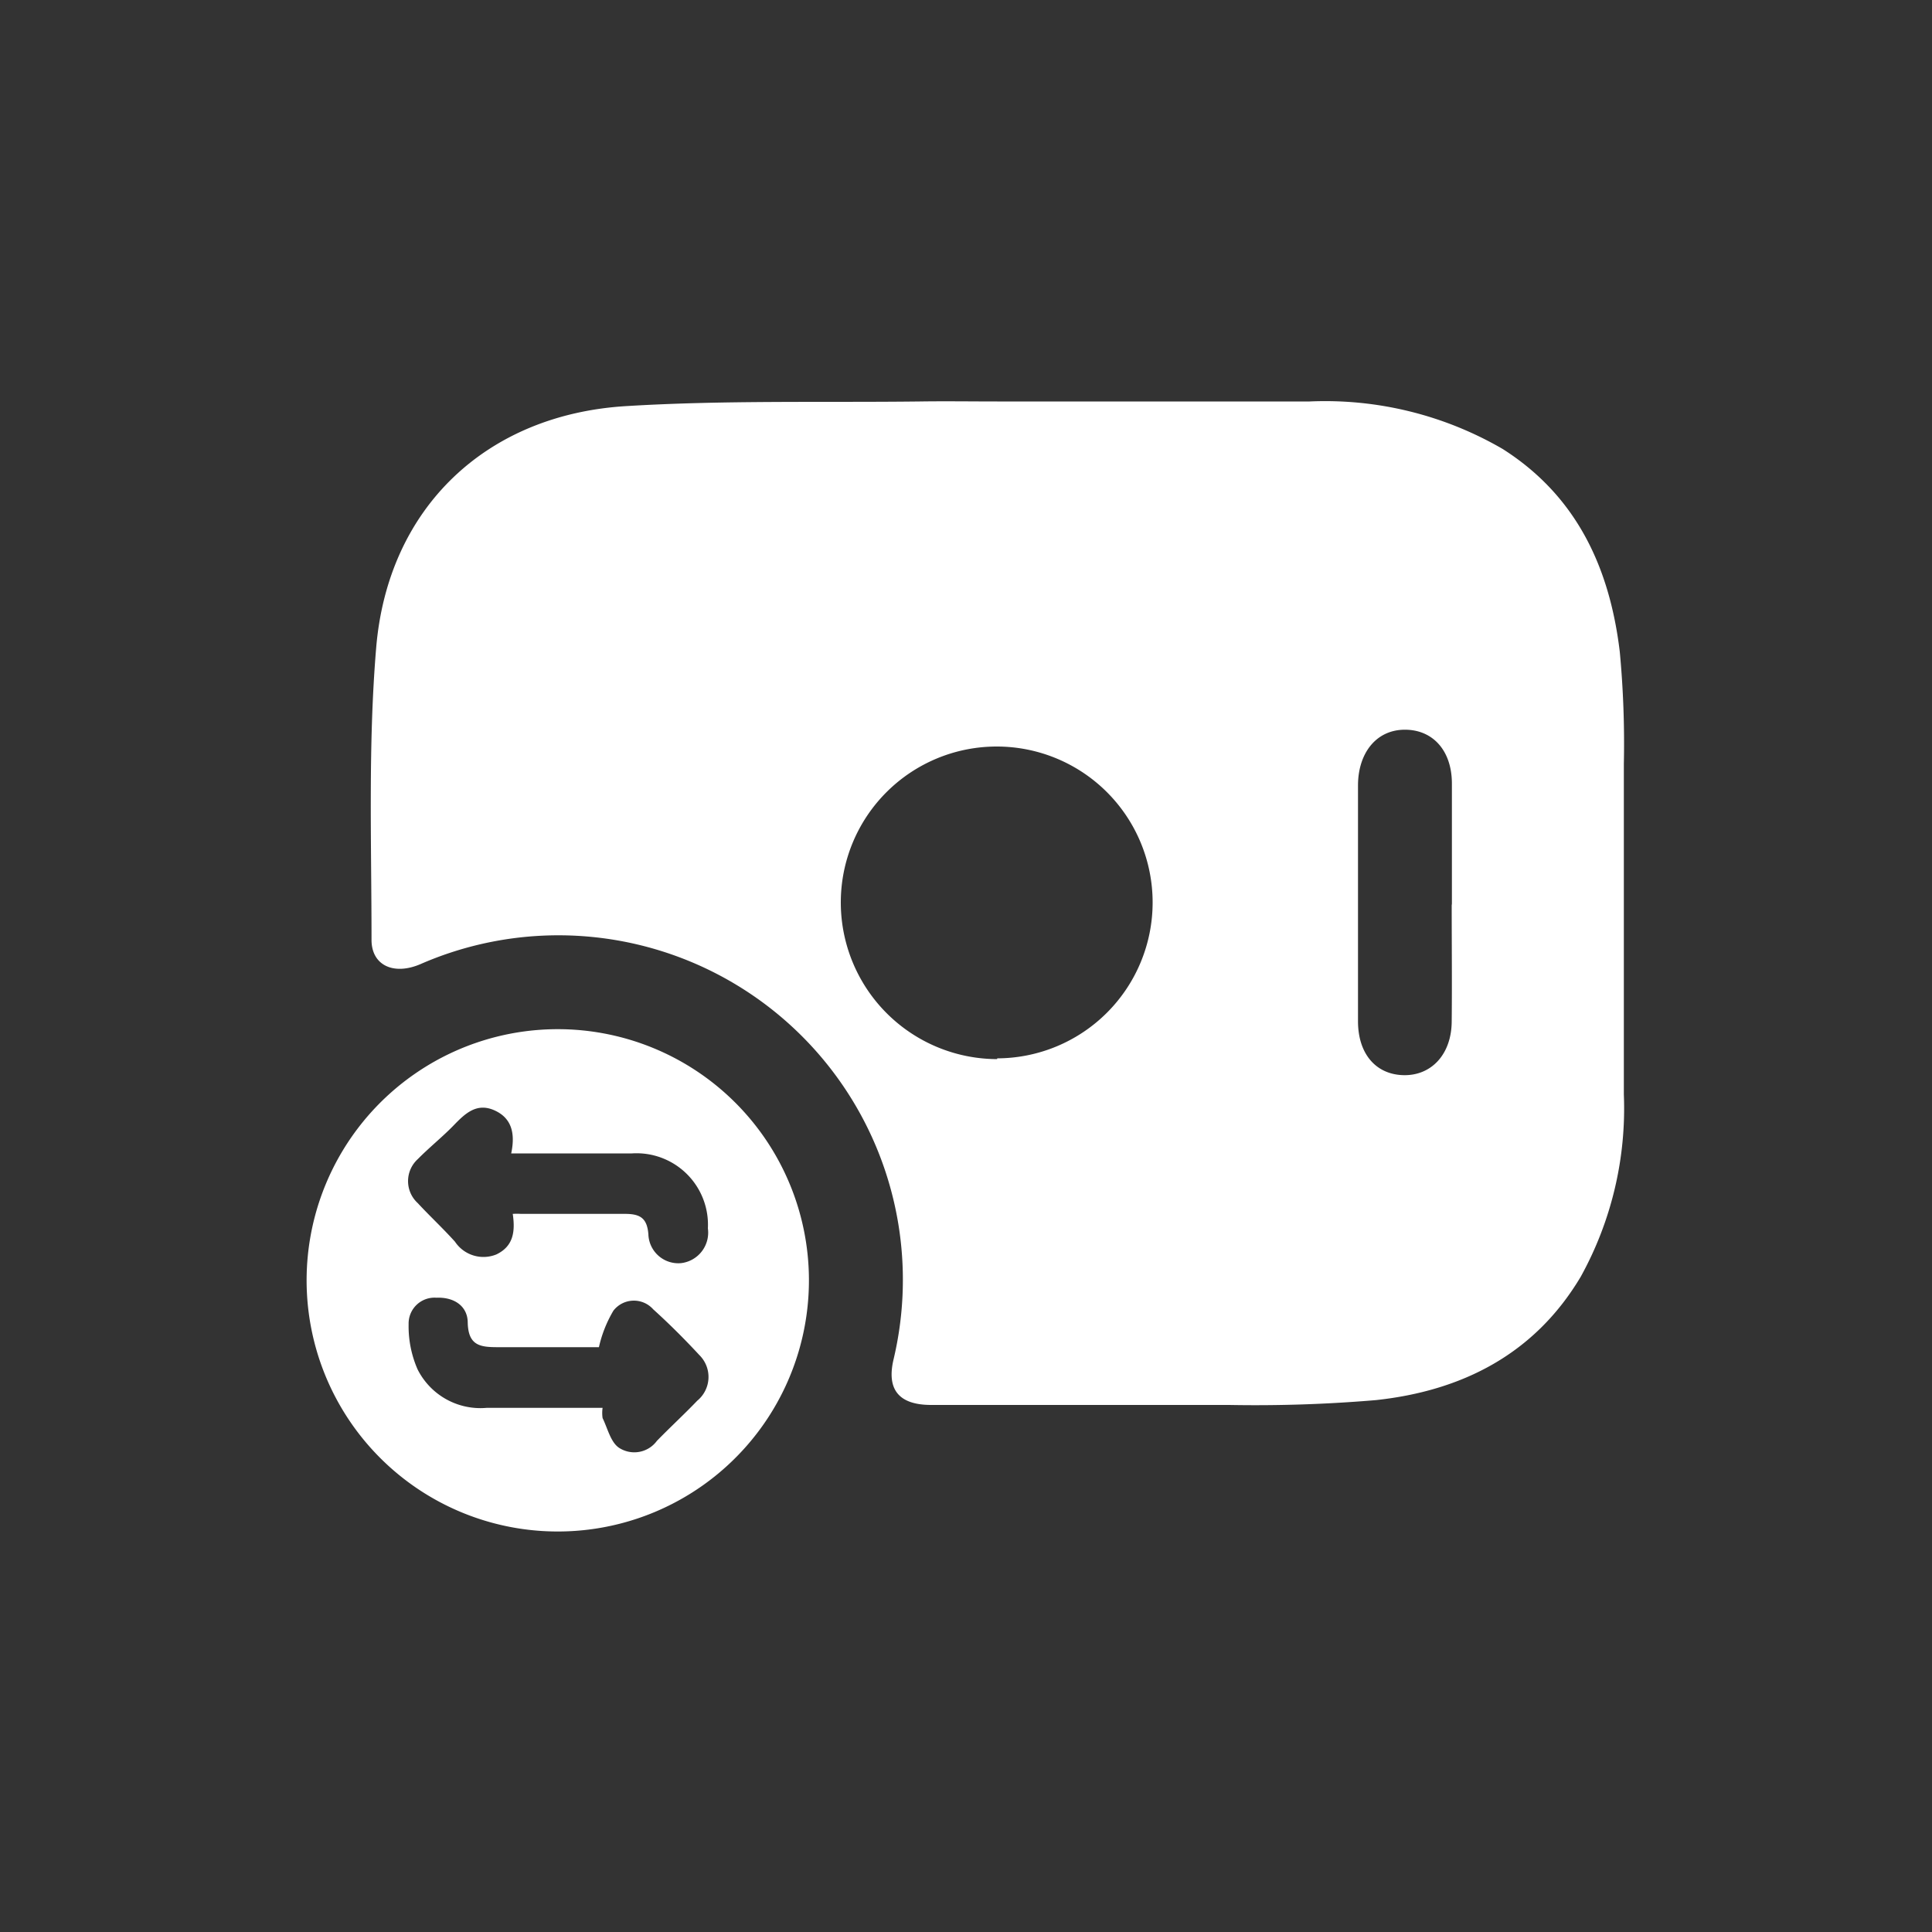
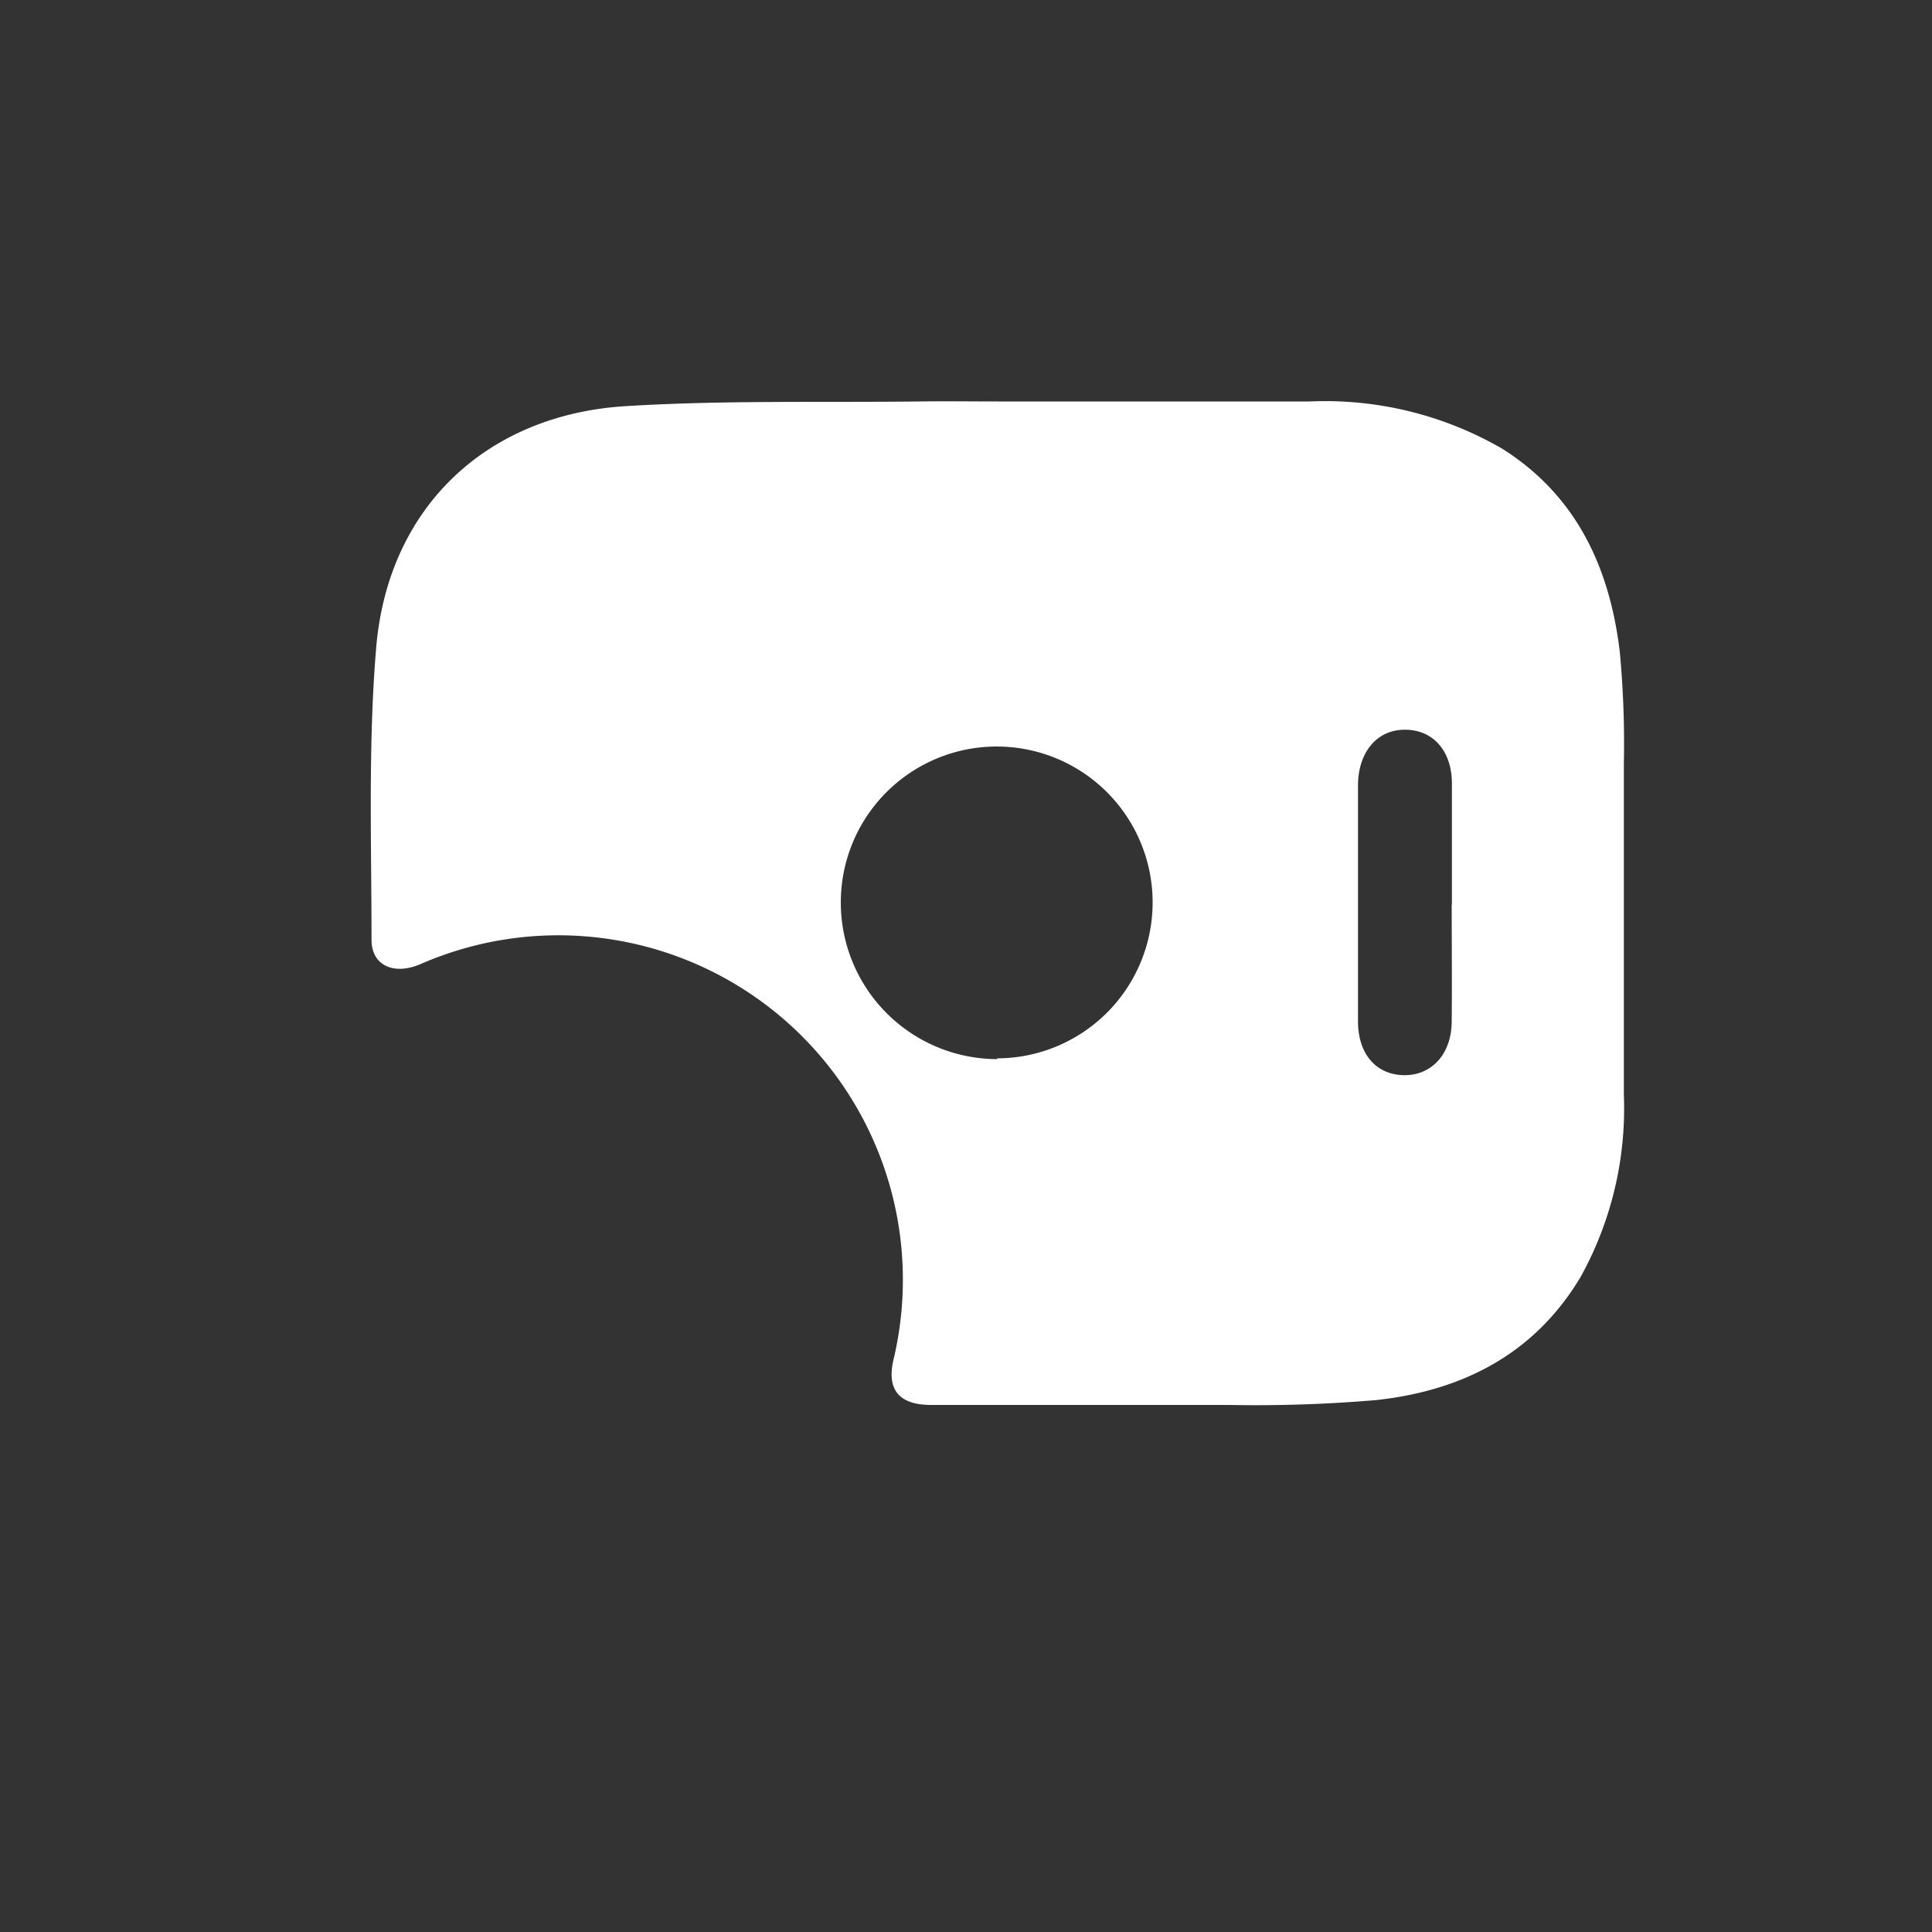
<svg xmlns="http://www.w3.org/2000/svg" id="Layer_1" data-name="Layer 1" viewBox="0 0 100 100">
  <rect x="0" y="0" width="100" height="100" fill="#333333" stroke="none" />
  <defs>
    <style>.cls-1{fill:#fff;}</style>
  </defs>
  <path class="cls-1" d="M51.62,20.78c5.39,0,10.77,0,16.16,0a18.29,18.29,0,0,1,10,2.46c3.84,2.44,5.54,6.16,6.06,10.5a50.86,50.86,0,0,1,.21,5.8c0,5.7,0,11.4,0,17.11a18,18,0,0,1-2.23,9.43c-2.38,4-6.13,5.91-10.61,6.39a73.84,73.84,0,0,1-7.59.25c-5.14,0-10.28,0-15.42,0-1.69,0-2.33-.81-1.94-2.4A17.83,17.83,0,0,0,21.77,49.9c-1.39.6-2.55.07-2.54-1.27,0-5-.18-10.08.24-15.09.6-7.24,5.68-12.08,12.94-12.52,5.05-.31,10.13-.18,15.2-.24C48.94,20.76,50.28,20.78,51.62,20.78Zm0,34a8.07,8.07,0,1,0-8.1-8.11A8.11,8.11,0,0,0,51.61,54.82Zm23.53-8c0-2.07,0-4.14,0-6.22,0-1.72-1-2.81-2.47-2.79S70.3,39,70.29,40.63q0,6.1,0,12.23c0,1.69.93,2.76,2.36,2.79s2.48-1.07,2.49-2.78C75.16,50.87,75.14,48.86,75.14,46.86Z" />
-   <path class="cls-1" d="M41.87,66.18a13,13,0,1,1-13-12.91A13,13,0,0,1,41.87,66.18ZM26.54,62.83a3.75,3.75,0,0,1,.43,0c1.79,0,3.59,0,5.38,0,.79,0,1.14.22,1.21,1.05a1.55,1.55,0,0,0,1.69,1.5,1.59,1.59,0,0,0,1.39-1.8,3.7,3.7,0,0,0-3.93-3.88c-2.06,0-4.13,0-6.25,0,.21-1,.05-1.82-.87-2.23s-1.52.17-2.1.77S22.22,59.39,21.62,60a1.54,1.54,0,0,0,0,2.27c.62.67,1.29,1.29,1.93,2a1.77,1.77,0,0,0,2.14.66C26.59,64.5,26.67,63.72,26.54,62.83ZM31,69.73c-1.64,0-3.43,0-5.22,0-.91,0-1.54-.07-1.57-1.26,0-.87-.71-1.34-1.62-1.3a1.34,1.34,0,0,0-1.44,1.37,5.57,5.57,0,0,0,.46,2.33,3.64,3.64,0,0,0,3.58,2c2,0,4,0,6,0a1.83,1.83,0,0,0,0,.53c.26.53.41,1.23.84,1.53A1.45,1.45,0,0,0,34,74.58c.69-.71,1.41-1.37,2.09-2.08a1.59,1.59,0,0,0,.11-2.36c-.76-.82-1.56-1.62-2.39-2.37a1.34,1.34,0,0,0-2.06.07A6.48,6.48,0,0,0,31,69.73Z" />
</svg>